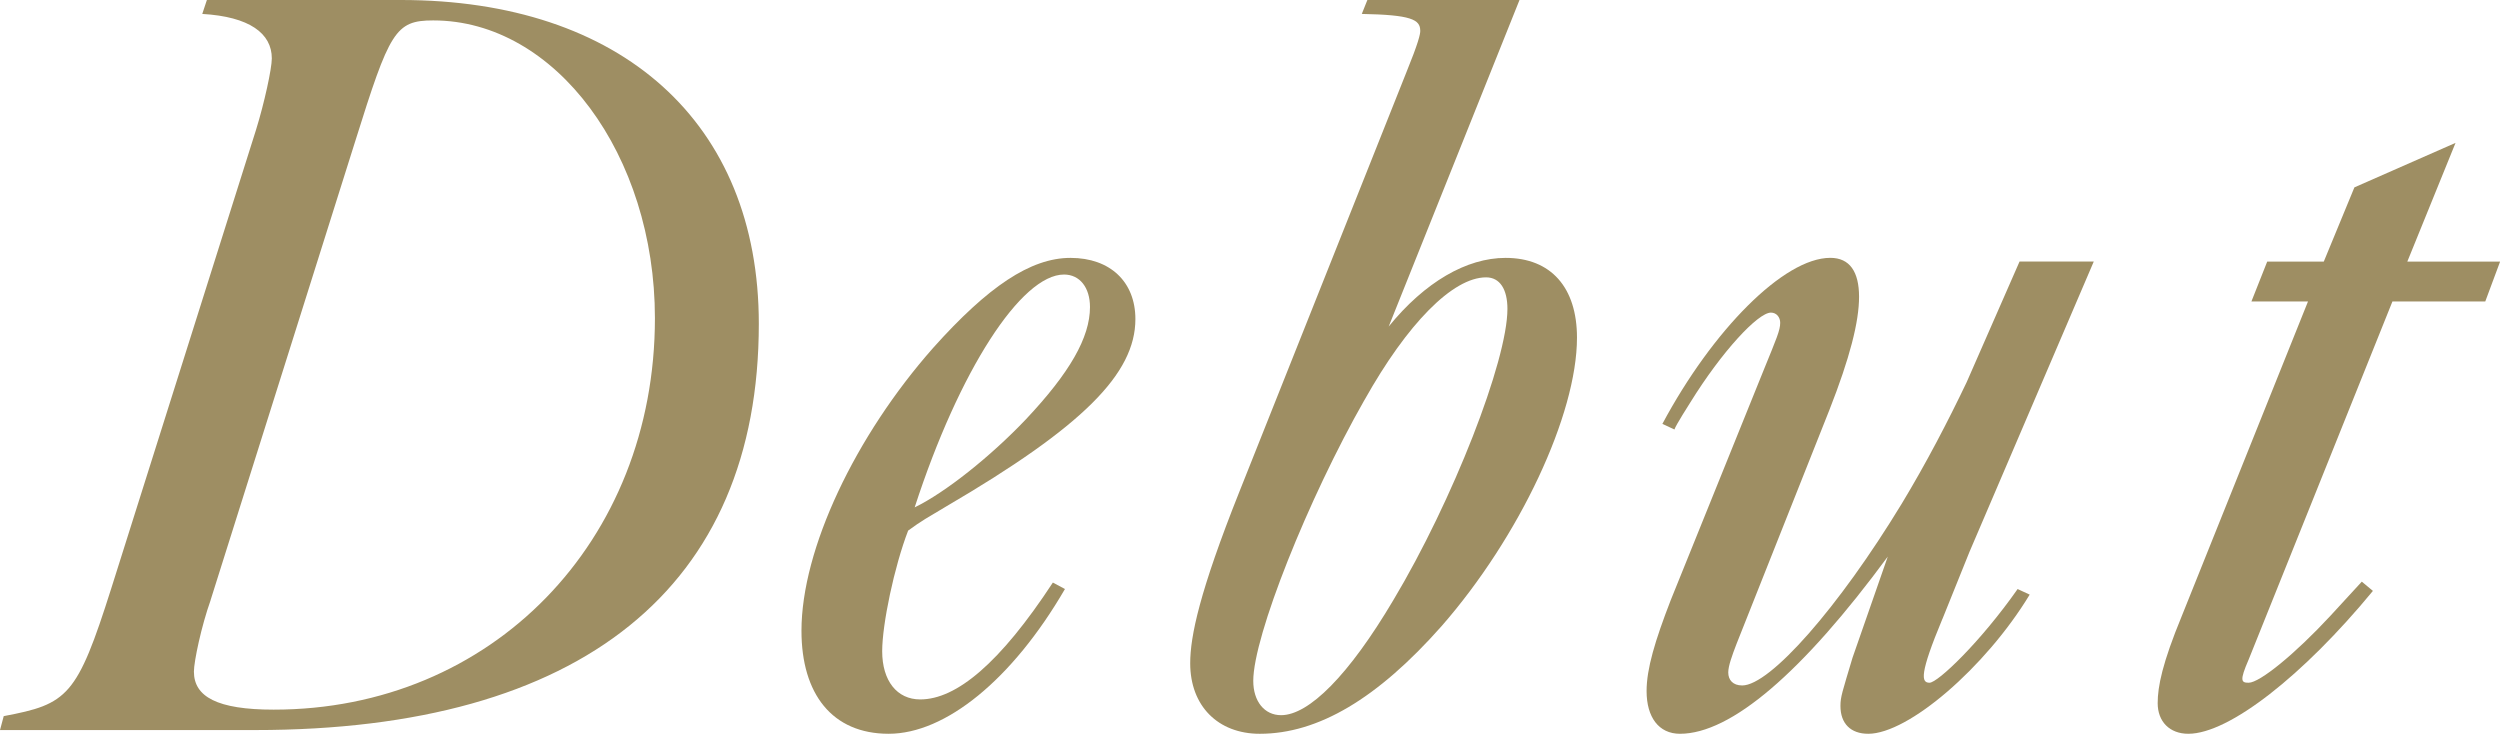
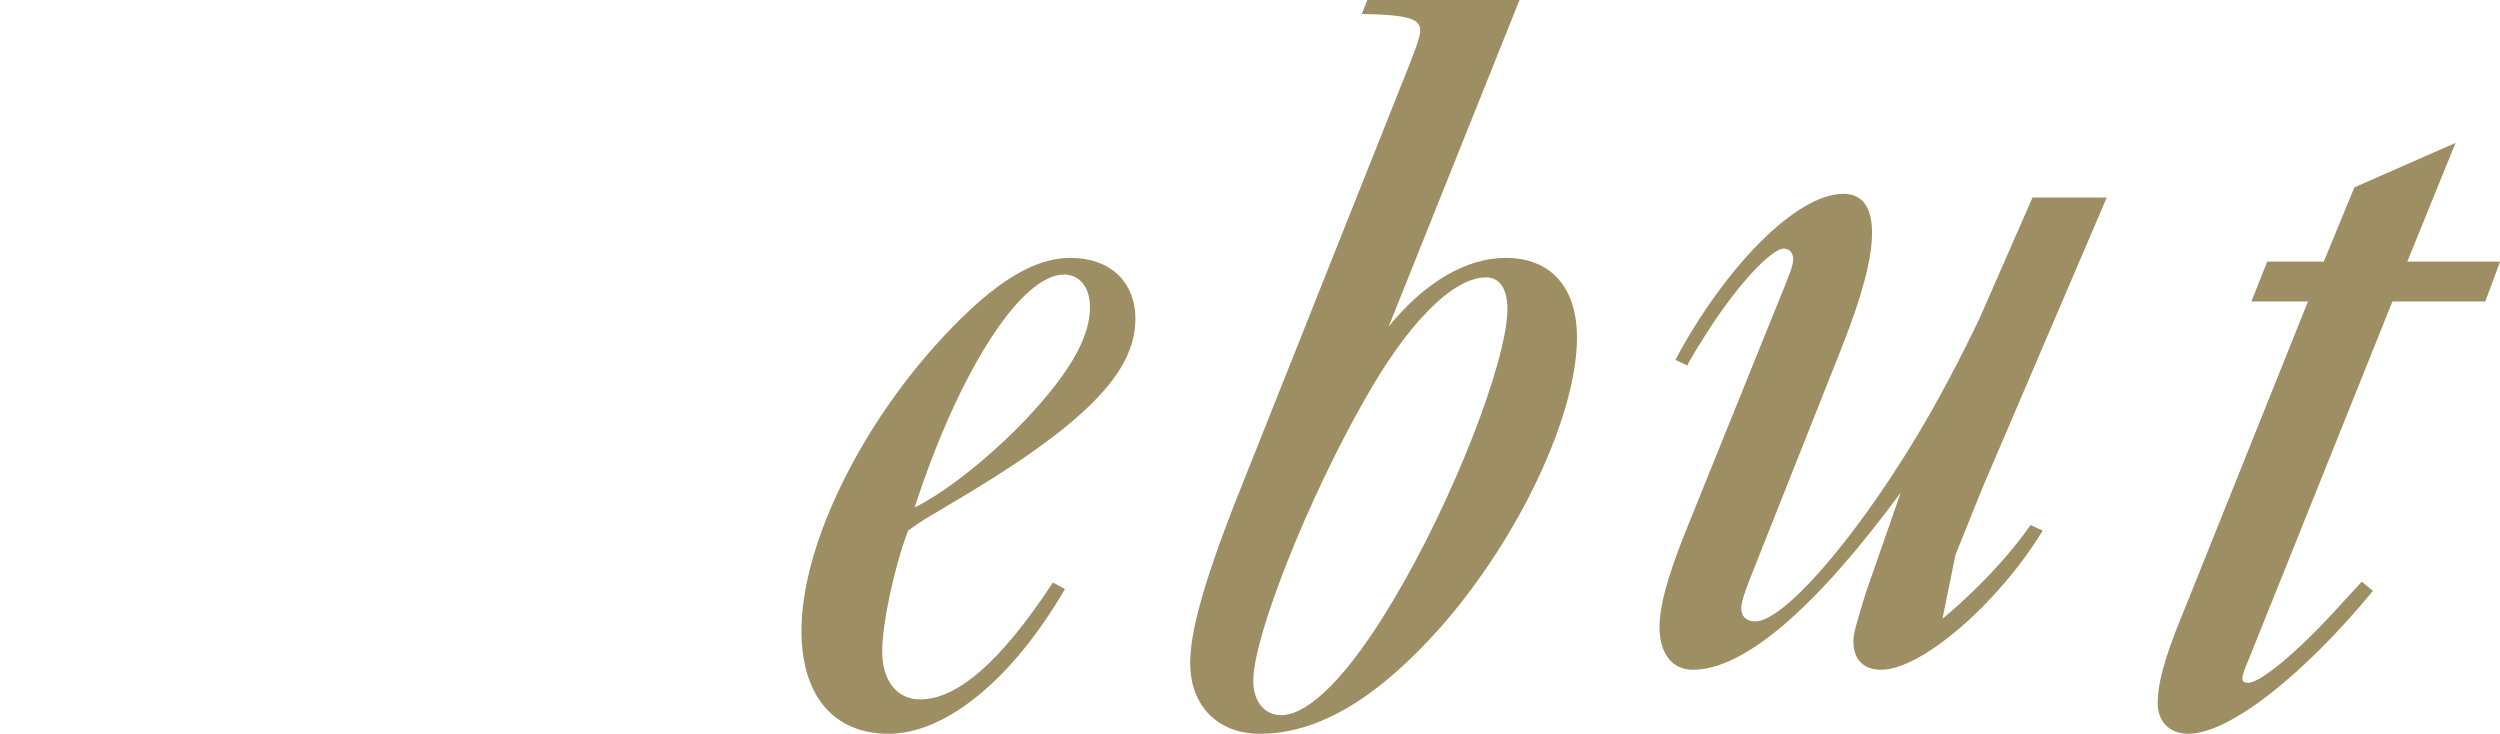
<svg xmlns="http://www.w3.org/2000/svg" id="_レイヤー_2" data-name="レイヤー 2" viewBox="0 0 524.07 153.82">
  <defs>
    <style>
      .cls-1 {
        fill: #9e8e63;
      }
    </style>
  </defs>
  <g id="_レイヤー_1-2" data-name="レイヤー 1">
    <g>
-       <path class="cls-1" d="m159.07,67.87c0,55.23-37.14,85.17-105.59,85.17H0l.78-2.92c13.42-2.53,15.36-4.08,22.56-26.83L53.67,27.22c1.75-5.64,3.31-12.83,3.31-14.97,0-5.25-4.67-8.75-14.58-9.33l.97-2.92h40.64c46.28,0,75.06,25.67,75.06,67.87Zm-114.92,57.95c-1.94,5.44-3.5,12.83-3.5,14.97,0,5.25,4.86,7.97,16.72,7.97,45.7,0,79.92-35.2,79.92-82.06,0-34.22-20.81-62.42-46.48-62.42-7.97,0-9.14,2.33-16.33,25.28l-30.34,96.26Z" />
      <path class="cls-1" d="m168.01,132.23c0-17.11,11.28-40.84,27.61-59.31,11.47-12.83,20.42-18.86,28.78-18.86s13.61,5.06,13.61,12.83c0,11.47-11.08,22.56-39.67,39.28-3.89,2.33-5.06,2.92-7.97,5.06-2.92,7.58-5.44,19.64-5.44,25.28,0,6.22,3.11,10.11,7.97,10.11,7.58,0,16.72-7.58,27.81-24.5l2.53,1.36c-11.08,19.06-25.09,30.34-36.95,30.34s-18.28-8.36-18.28-21.58Zm60.48-67.87c0-4.08-2.14-6.81-5.44-6.81-8.94,0-21.97,20.03-31.31,48.81,6.42-3.11,15.95-10.7,23.33-18.47,9.14-9.72,13.42-17.11,13.42-23.53Z" />
      <path class="cls-1" d="m297.72,6.42c0-2.33-1.94-3.31-12.25-3.5l1.17-2.92h31.89l-27.42,68.45c7.58-9.33,16.33-14.39,24.5-14.39,9.53,0,14.97,6.22,14.97,16.72,0,16.14-12.06,41.81-28.39,60.48-13.42,15.17-25.86,22.56-38.11,22.56-8.75,0-14.58-5.83-14.58-14.78,0-5.64,1.94-14.97,10.31-35.97l35-87.9c2.53-6.22,2.92-7.97,2.92-8.75Zm-11.67,77.39c-11.86,20.81-23.33,49.59-23.33,58.92,0,4.28,2.33,7.19,5.83,7.19,5.83,0,14.2-8.36,23.53-24.11,12.45-20.81,23.92-50.17,23.92-61.06,0-4.08-1.56-6.61-4.47-6.61-7,0-16.53,9.72-25.47,25.67Z" />
-       <path class="cls-1" d="m407.2,129.7c-4.86,11.67-4.47,13.42-2.72,13.42s10.7-8.56,18.47-19.64l2.53,1.17c-9.33,15.36-25.47,29.17-33.84,29.17-3.69,0-5.83-2.14-5.83-5.83,0-1.94.39-2.92,2.53-10.11l7.39-21.2c-17.89,24.31-32.86,37.14-43.56,37.14-4.47,0-7-3.5-7-8.95,0-4.67,1.75-10.5,5.06-19.06l19.64-48.61c2.53-6.22,3.31-7.97,3.31-9.53,0-1.17-.78-2.14-1.94-2.14-2.72,0-10.31,8.17-16.92,18.86,0,0-3.11,4.86-3.31,5.64l-2.53-1.17c10.5-19.64,25.47-34.81,35.2-34.81,4.08,0,6.03,2.92,6.03,8.17s-1.94,12.83-6.22,23.72l-19.45,49c-.97,2.53-1.75,4.67-1.75,6.03,0,1.56.97,2.72,2.92,2.72,5.83,0,20.22-16.33,33.45-38.11,5.06-8.36,9.72-17.31,13.61-25.47l11.08-25.28h15.56l-26.06,60.87-5.64,14Z" />
+       <path class="cls-1" d="m407.2,129.7s10.7-8.56,18.47-19.64l2.53,1.17c-9.33,15.36-25.47,29.17-33.84,29.17-3.69,0-5.83-2.14-5.83-5.83,0-1.94.39-2.92,2.53-10.11l7.39-21.2c-17.89,24.31-32.86,37.14-43.56,37.14-4.47,0-7-3.5-7-8.95,0-4.67,1.75-10.5,5.06-19.06l19.64-48.61c2.53-6.22,3.31-7.97,3.31-9.53,0-1.17-.78-2.14-1.94-2.14-2.72,0-10.31,8.17-16.92,18.86,0,0-3.11,4.86-3.31,5.64l-2.53-1.17c10.5-19.64,25.47-34.81,35.2-34.81,4.08,0,6.03,2.92,6.03,8.17s-1.94,12.83-6.22,23.72l-19.45,49c-.97,2.53-1.75,4.67-1.75,6.03,0,1.56.97,2.72,2.92,2.72,5.83,0,20.22-16.33,33.45-38.11,5.06-8.36,9.72-17.31,13.61-25.47l11.08-25.28h15.56l-26.06,60.87-5.64,14Z" />
      <path class="cls-1" d="m501.52,63.2l-30.14,75.06c-1.94,4.47-1.56,4.86,0,4.86,2.33,0,9.72-6.03,17.11-14l6.61-7.19,2.33,1.94c-14.58,17.7-30.14,29.95-38.7,29.95-3.89,0-6.42-2.53-6.42-6.42,0-3.5.97-8.36,5.06-18.28l26.45-65.92h-11.86l3.31-8.36h11.86l6.42-15.56,21.2-9.33-10.11,24.89h19.45l-3.11,8.36h-19.45Z" />
    </g>
  </g>
</svg>